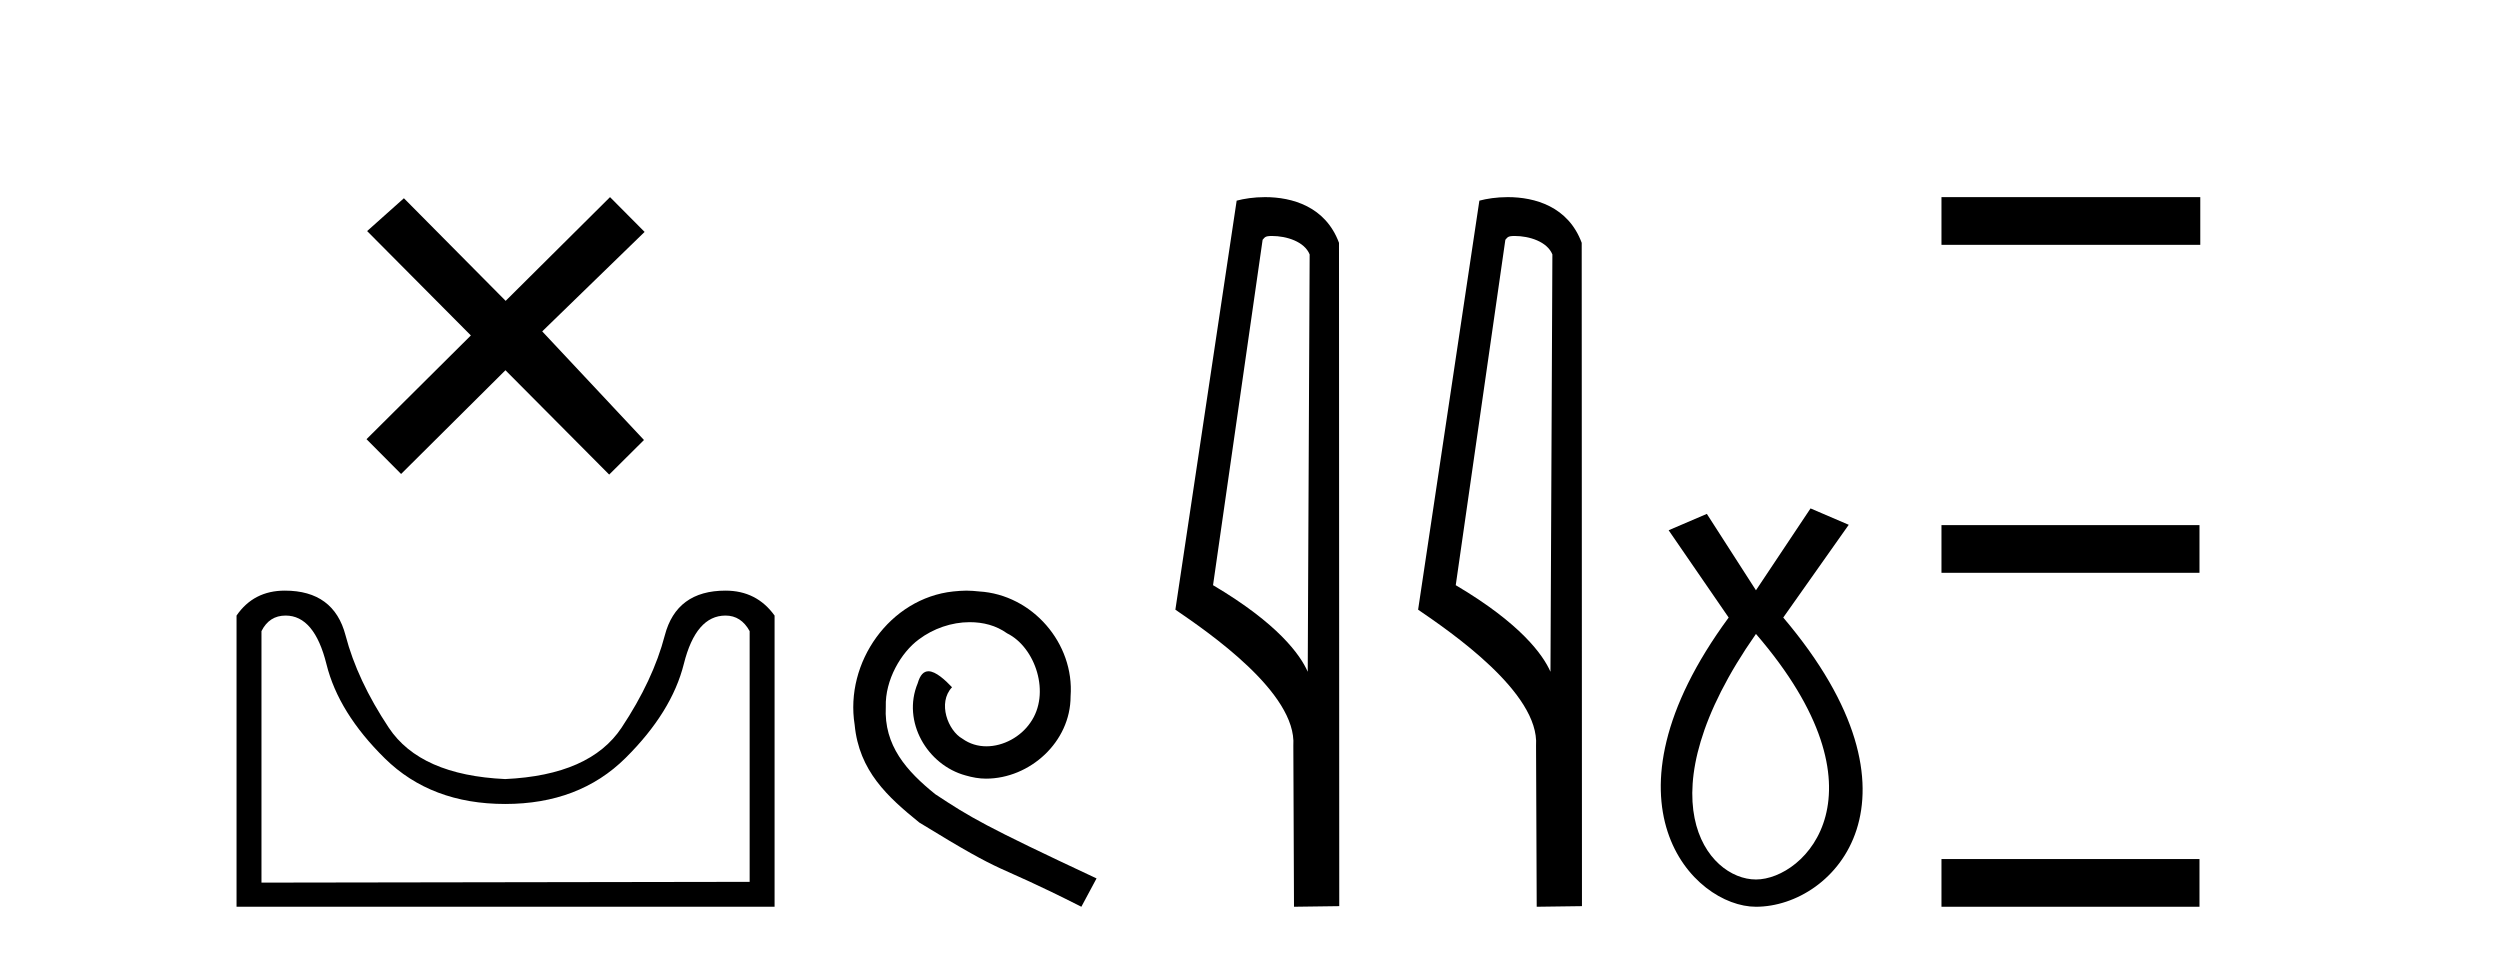
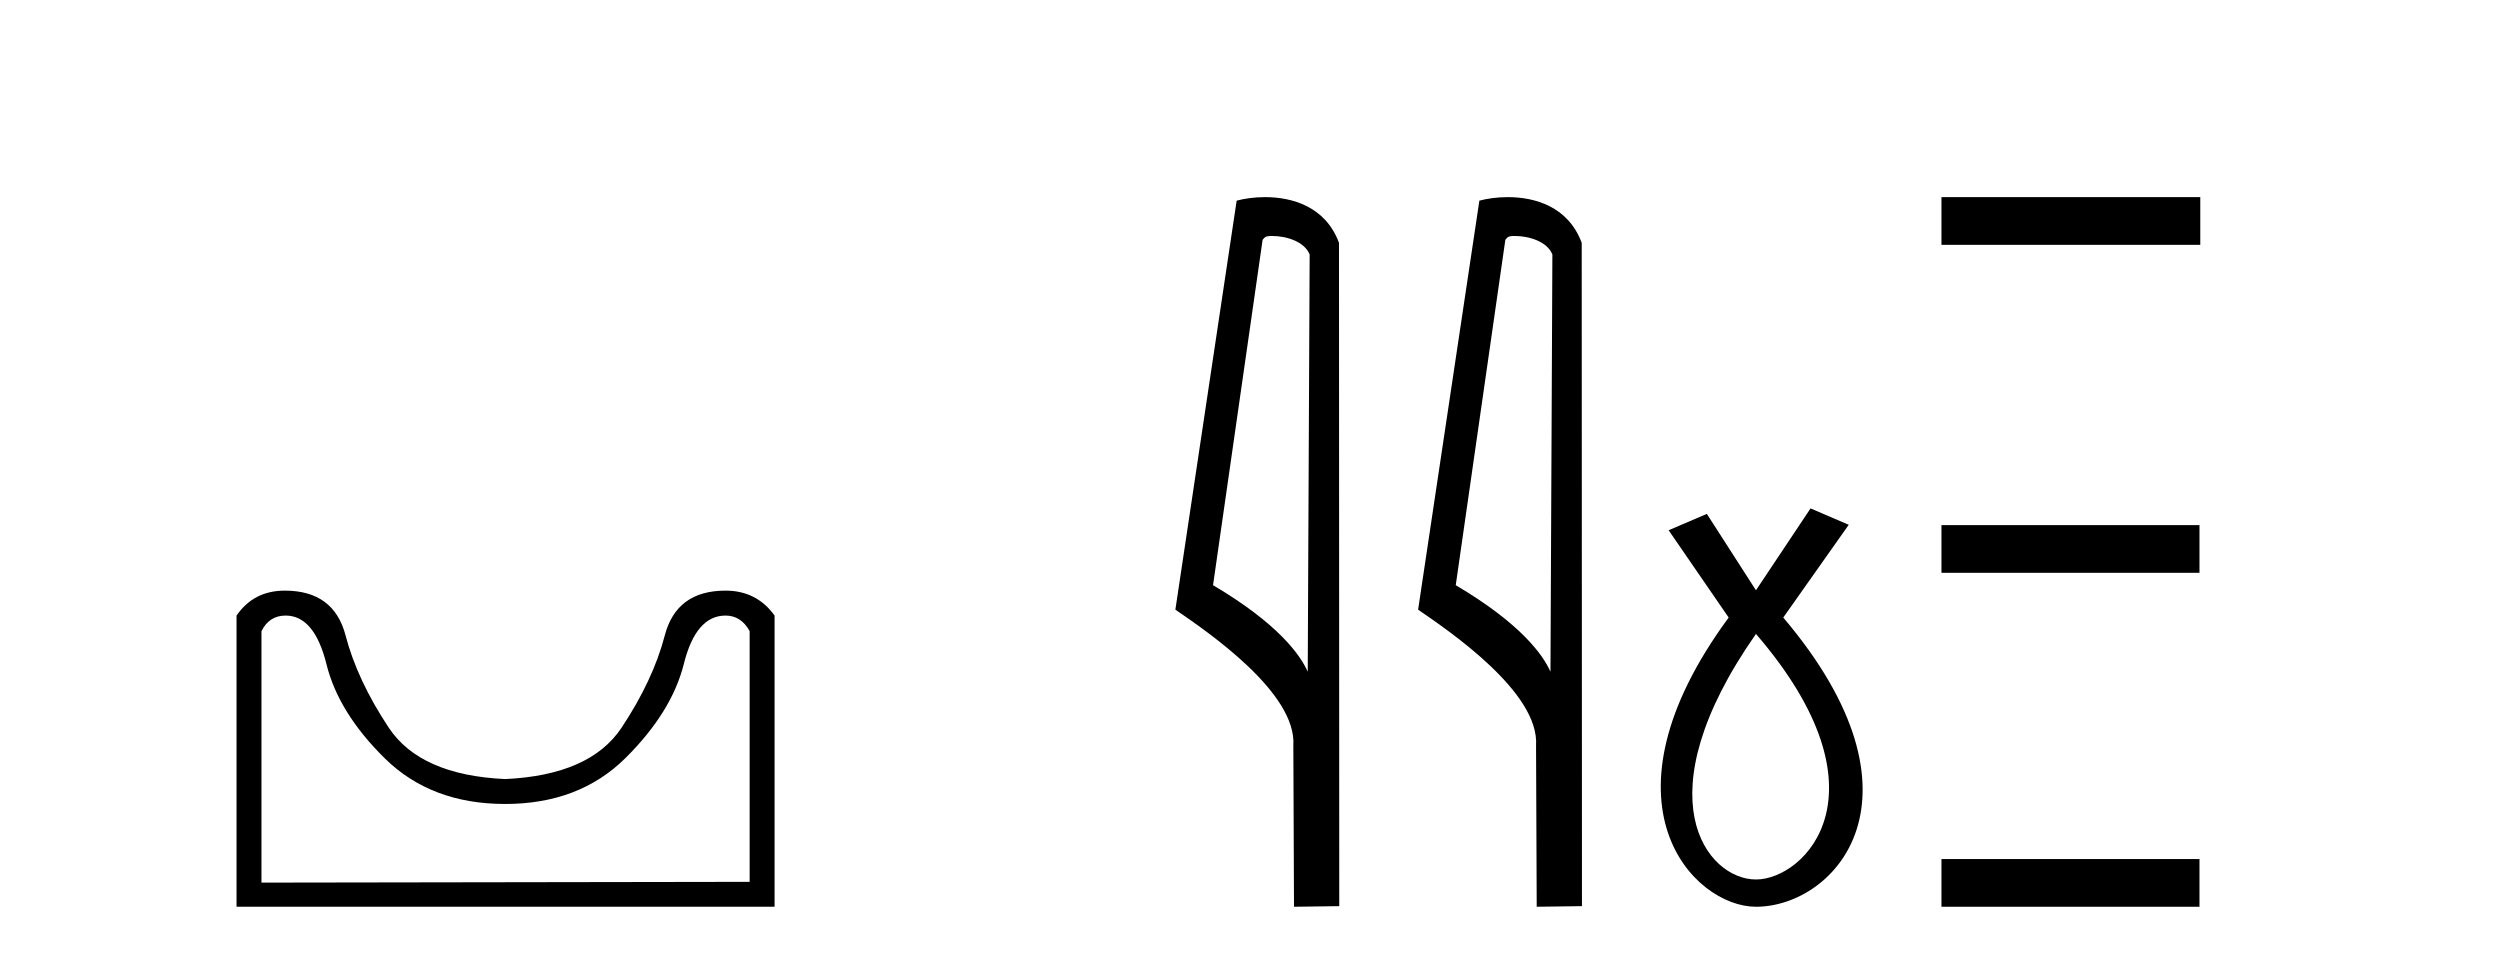
<svg xmlns="http://www.w3.org/2000/svg" width="107.0" height="41.0">
-   <path d="M 21.642 12.877 L 17.287 8.485 L 15.713 9.89 L 20.153 14.357 L 15.687 18.797 L 17.167 20.286 L 21.633 15.846 L 26.073 20.312 L 27.562 18.832 L 23.207 14.183 L 27.589 9.926 L 26.109 8.437 L 21.642 12.877 Z" style="fill:#000000;stroke:none" />
  <path d="M 31.052 26.346 Q 31.719 26.346 32.085 27.012 L 32.085 37.743 L 11.191 37.776 L 11.191 27.012 Q 11.524 26.346 12.224 26.346 Q 13.457 26.346 13.973 28.429 Q 14.49 30.511 16.473 32.461 Q 18.455 34.41 21.621 34.41 Q 24.787 34.41 26.77 32.444 Q 28.753 30.478 29.269 28.412 Q 29.786 26.346 31.052 26.346 ZM 12.19 25.279 Q 10.857 25.279 10.124 26.346 L 10.124 38.809 L 33.152 38.809 L 33.152 26.346 Q 32.385 25.279 31.052 25.279 Q 28.953 25.279 28.453 27.196 Q 27.953 29.112 26.603 31.145 Q 25.254 33.177 21.621 33.344 Q 17.989 33.177 16.639 31.145 Q 15.29 29.112 14.79 27.196 Q 14.29 25.279 12.19 25.279 Z" style="fill:#000000;stroke:none" />
-   <path d="M 41.362 25.279 C 41.174 25.279 40.987 25.297 40.799 25.314 C 38.082 25.604 36.152 28.354 36.579 31.019 C 36.767 33.001 37.997 34.111 39.347 35.205 C 43.361 37.665 42.234 36.759 46.282 38.809 L 46.932 37.596 C 42.114 35.341 41.533 34.983 40.03 33.992 C 38.8 33.001 37.826 31.908 37.912 30.251 C 37.877 29.106 38.561 27.927 39.33 27.364 C 39.945 26.902 40.73 26.629 41.499 26.629 C 42.08 26.629 42.627 26.766 43.105 27.107 C 44.318 27.705 44.984 29.687 44.096 30.934 C 43.686 31.532 42.951 31.942 42.217 31.942 C 41.858 31.942 41.499 31.839 41.192 31.617 C 40.577 31.276 40.115 30.08 40.747 29.414 C 40.457 29.106 40.047 28.73 39.74 28.73 C 39.535 28.73 39.381 28.884 39.278 29.243 C 38.595 30.883 39.688 32.745 41.328 33.189 C 41.619 33.274 41.909 33.326 42.199 33.326 C 44.079 33.326 45.821 31.754 45.821 29.807 C 45.992 27.534 44.181 25.45 41.909 25.314 C 41.738 25.297 41.55 25.279 41.362 25.279 Z" style="fill:#000000;stroke:none" />
  <path d="M 54.441 10.1 C 55.066 10.1 55.831 10.34 56.053 10.89 L 55.971 28.751 L 55.971 28.751 C 55.655 28.034 54.713 26.699 51.918 25.046 L 54.04 10.263 C 54.14 10.157 54.137 10.1 54.441 10.1 ZM 55.971 28.751 L 55.971 28.751 C 55.971 28.751 55.971 28.751 55.971 28.751 L 55.971 28.751 L 55.971 28.751 ZM 54.144 8.437 C 53.666 8.437 53.235 8.505 52.929 8.588 L 50.306 26.094 C 51.694 27.044 55.507 29.648 55.355 31.91 L 55.383 38.809 L 57.32 38.783 L 57.309 10.393 C 56.733 8.837 55.302 8.437 54.144 8.437 Z" style="fill:#000000;stroke:none" />
  <path d="M 64.83 10.1 C 65.454 10.1 66.219 10.34 66.442 10.89 L 66.36 28.751 L 66.36 28.751 C 66.043 28.034 65.102 26.699 62.306 25.046 L 64.429 10.263 C 64.528 10.157 64.526 10.1 64.83 10.1 ZM 66.36 28.751 L 66.36 28.751 C 66.36 28.751 66.36 28.751 66.36 28.751 L 66.36 28.751 L 66.36 28.751 ZM 64.533 8.437 C 64.054 8.437 63.623 8.505 63.317 8.588 L 60.695 26.094 C 62.082 27.044 65.895 29.648 65.743 31.91 L 65.771 38.809 L 67.708 38.783 L 67.697 10.393 C 67.121 8.837 65.69 8.437 64.533 8.437 Z" style="fill:#000000;stroke:none" />
  <path d="M 75.155 27.132 C 80.994 33.905 77.257 37.642 75.155 37.642 C 73.053 37.642 70.251 34.139 75.155 27.132 ZM 77.491 21.76 L 75.155 25.264 L 73.053 21.994 L 71.418 22.695 L 73.987 26.431 C 68.149 34.372 72.469 38.809 75.155 38.809 C 78.542 38.809 82.862 34.139 76.323 26.431 L 79.126 22.461 L 77.491 21.76 Z" style="fill:#000000;stroke:none" />
  <path d="M 83.095 8.437 L 83.095 10.479 L 94.172 10.479 L 94.172 8.437 ZM 83.095 22.475 L 83.095 24.516 L 94.138 24.516 L 94.138 22.475 ZM 83.095 36.767 L 83.095 38.809 L 94.138 38.809 L 94.138 36.767 Z" style="fill:#000000;stroke:none" />
</svg>